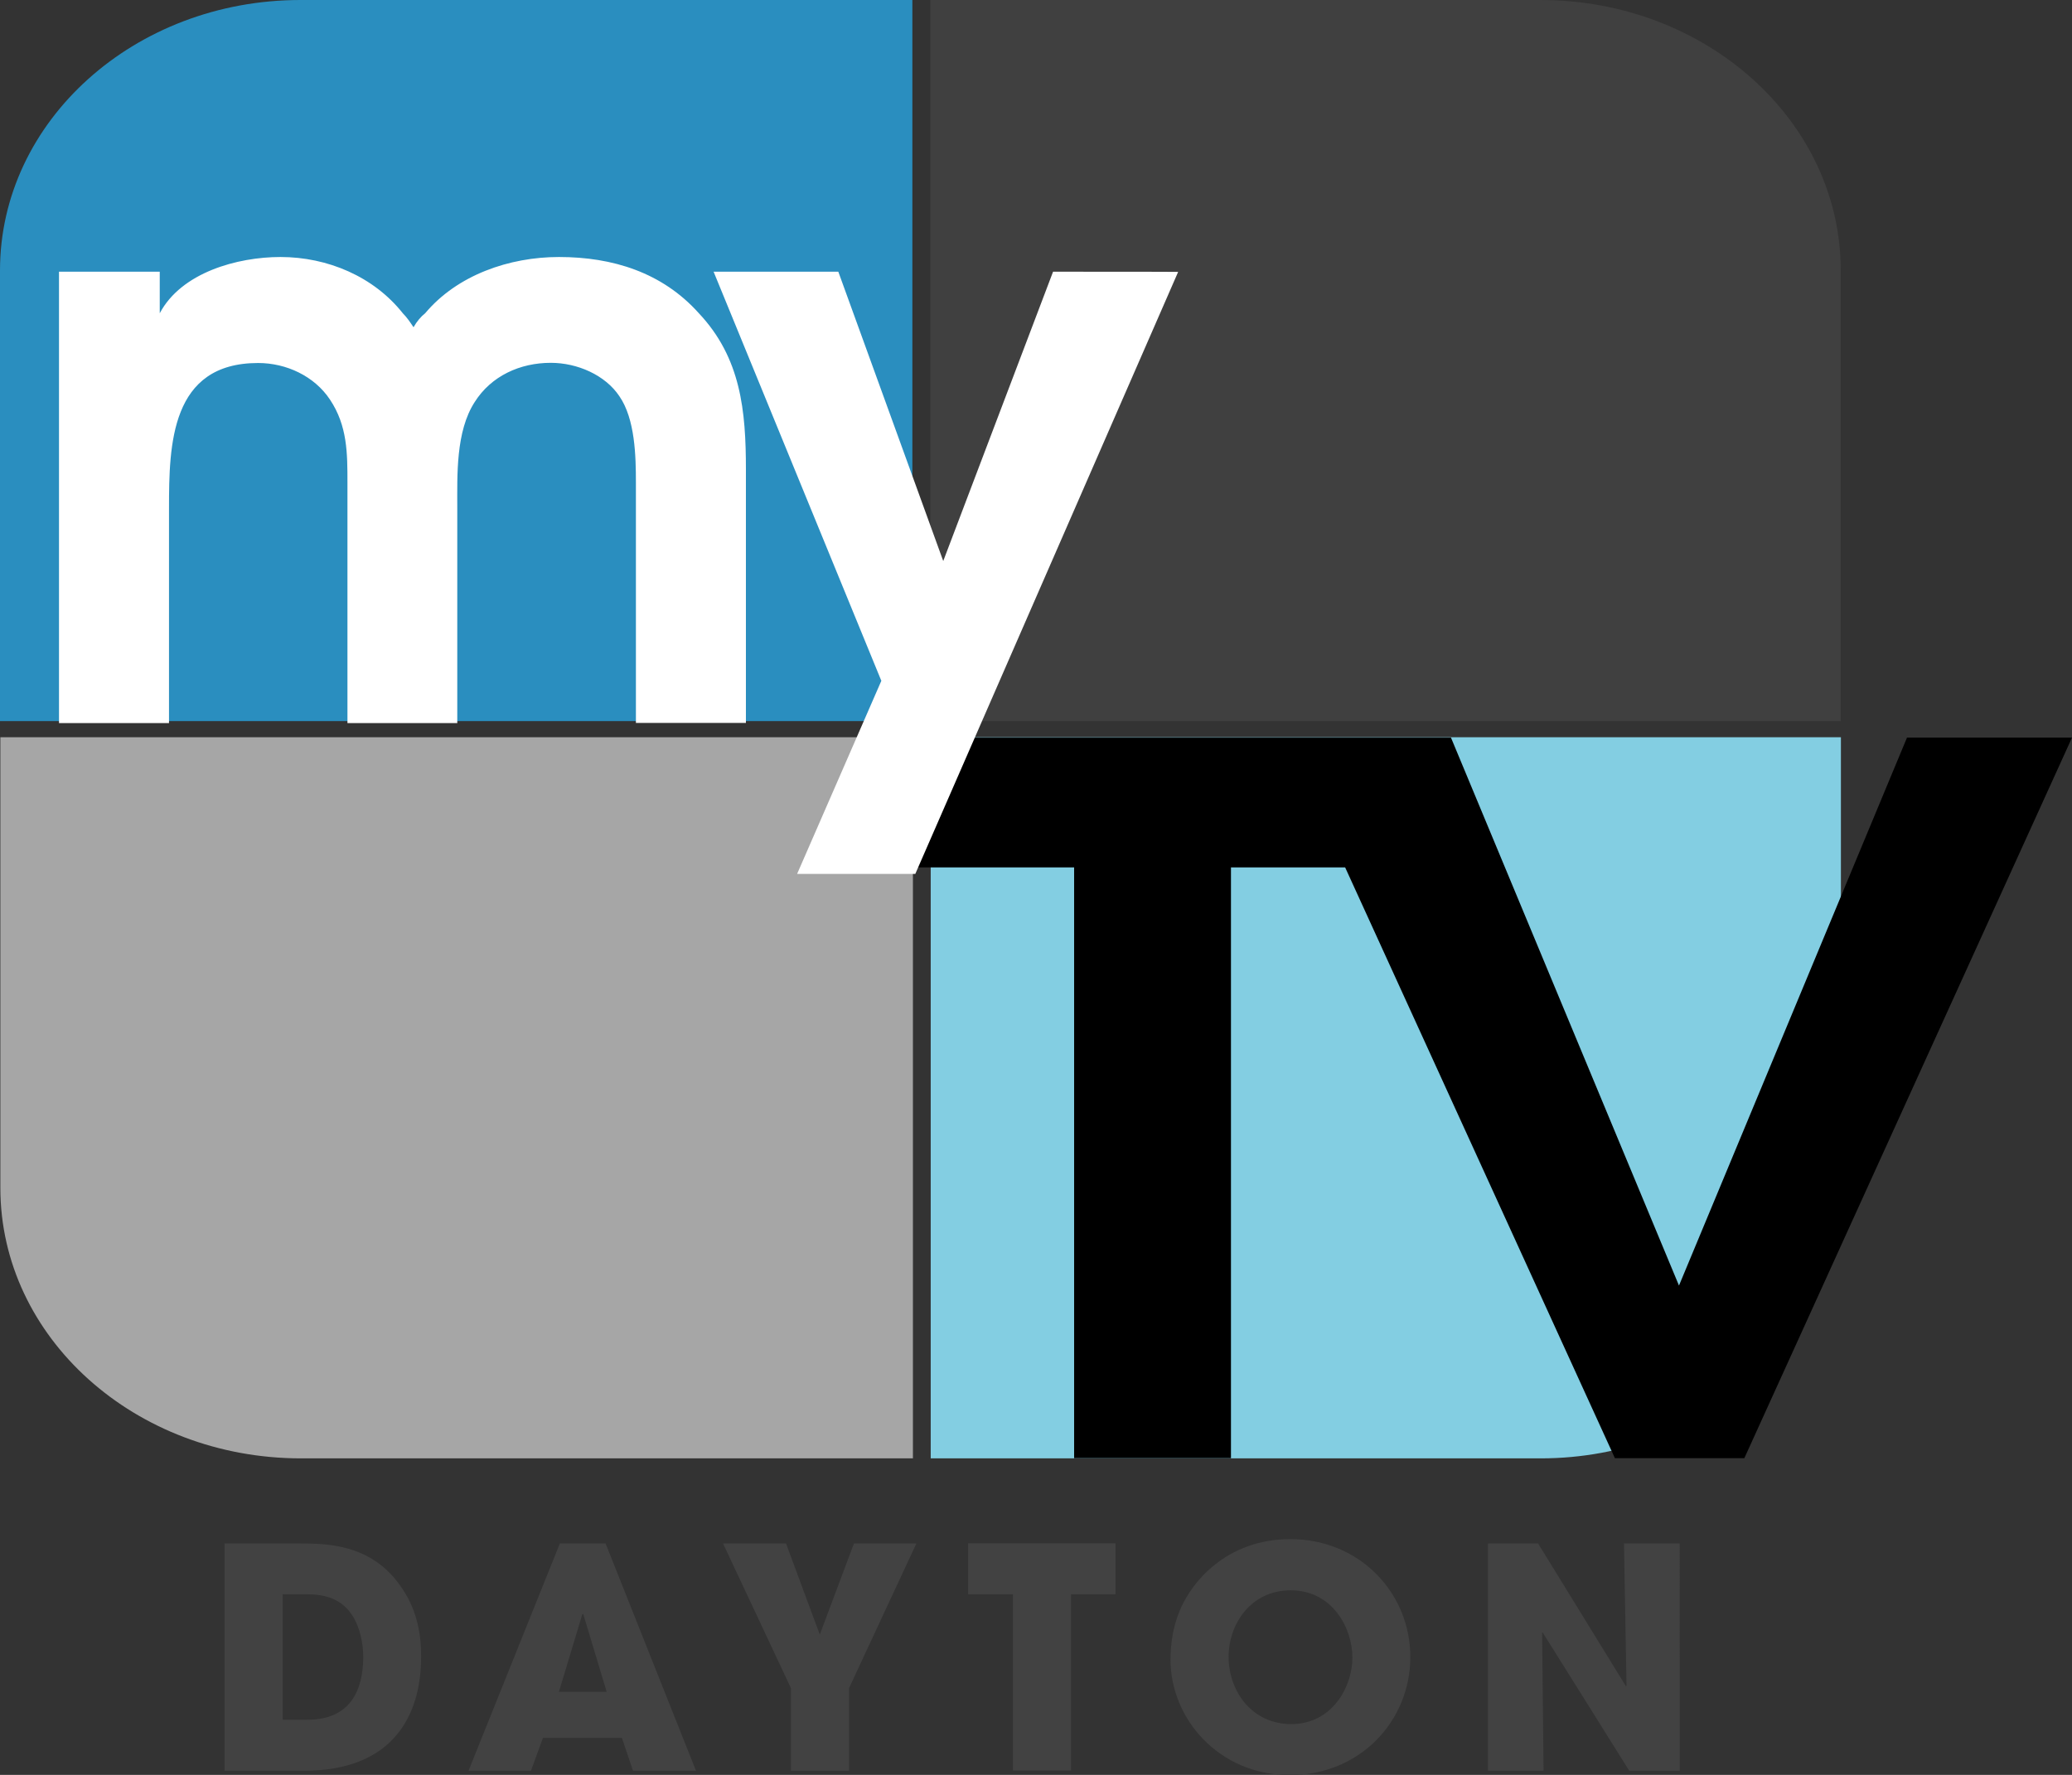
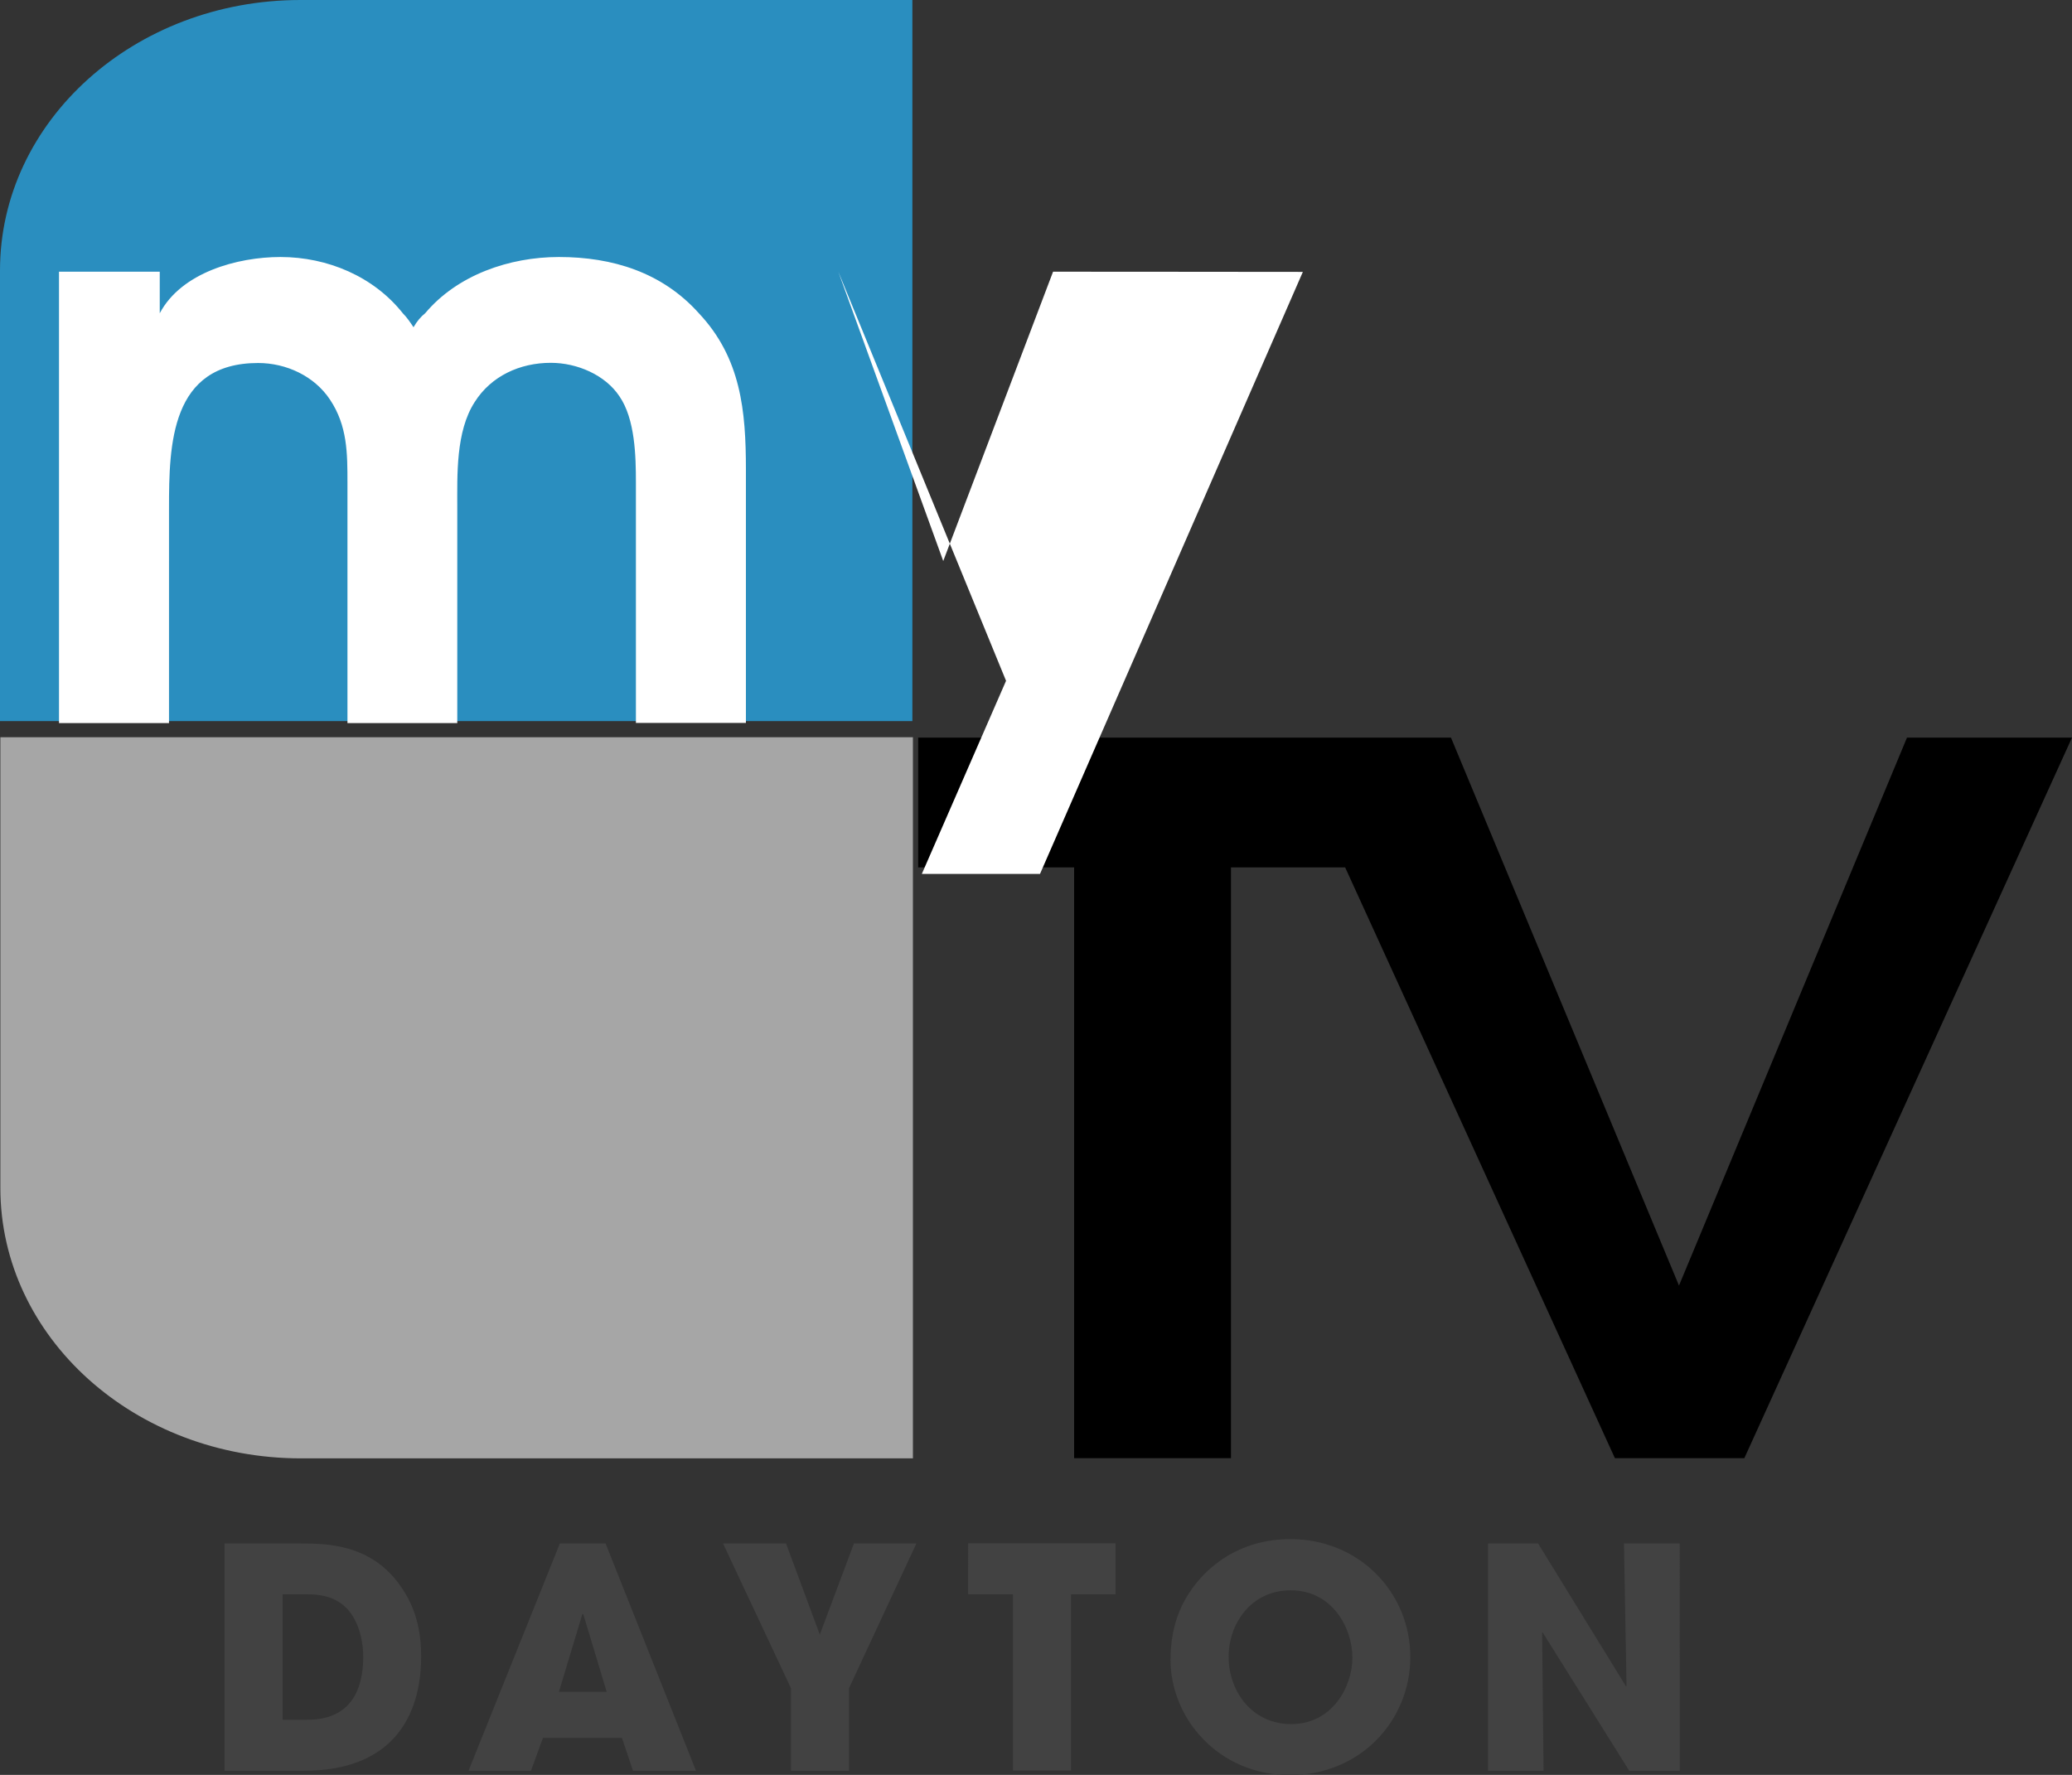
<svg xmlns="http://www.w3.org/2000/svg" version="1.1" id="Layer_1" x="0px" y="0px" viewBox="0 0 1141.4 977.9" style="enable-background:new 0 0 1141.4 977.9;" xml:space="preserve">
  <rect x="0" y="0" width="1141.4" height="977.9" fill="#333333" stroke="none" />
  <style type="text/css">
	.st0{fill:#404040;}
	.st1{fill:#83CEE2;}
	.st2{fill:#A6A6A6;}
	.st3{fill:#2A8EBF;}
	.st4{fill:#FFFFFF;}
	.st5{fill:#424242;}
</style>
  <g>
-     <path class="st0" d="M848.5,0H745.3H678H512.5v149v99.3v149H678h170.4H1014v-149v-65.5V149C1014,66.7,939.9,0,848.5,0z" />
-     <path class="st1" d="M848.7,803.5H745.5h-67.2H512.7v-149v-99.3v-149h165.5h170.4h165.5v149v65.5v33.8   C1014.2,736.8,940.1,803.5,848.7,803.5z" />
    <path class="st2" d="M165.8,803.5h115.4h56.2h165.5v-149v-99.3v-149H337.4H165.8H0.2v149v65.5v33.8   C0.2,736.8,74.3,803.5,165.8,803.5z" />
    <path class="st3" d="M165.5,0h115.4h56.2h165.5v149v99.3v149H337.1H165.5H0v-149v-65.5V149C0,66.7,74.1,0,165.5,0z" />
  </g>
  <polygon points="1050.5,406.4 924.9,708.3 799.3,406.4 505.8,406.4 505.8,477.9 591.7,477.9 591.7,803.4 678.1,803.4 678.1,477.9   741,477.9 889.6,803.4 960.9,803.4 1141.4,406.4 " />
-   <path class="st4" d="M307.9,141.6c-27.3,0-56,9.9-73.7,31c-2.3,1.8-4.6,4.5-6.4,7.7c-1.8-2.7-3.6-5.4-5.9-7.7  c-16-20.2-41.4-31-67.4-31c-23.7,0-54.6,8.5-66.5,31v-22.9H32.5v248.7h60.6V279.9c0-35,0.9-79.9,49.1-79.9c15.5,0,31,7.2,39.6,20.2  c9.6,14.4,9.6,29.6,9.6,45.8v132.4h60.5V279.9c0-18-0.9-42.2,9.6-58.4c9.1-14.4,25-21.6,41.9-21.6c14.6,0,30,6.7,37.8,18.4  c8.7,12.6,9.1,33.2,9.1,47.6v132.4h60.6V258.7c0-32.3-2.7-61.5-26-86.2C364.8,150.1,337.5,141.6,307.9,141.6z M580.1,149.7  l-60.5,159.4l-57.8-159.4h-68.7l92.4,225.4l-46.4,106.4h65.1l144.8-331.7C648.9,149.7,580.1,149.7,580.1,149.7z" />
+   <path class="st4" d="M307.9,141.6c-27.3,0-56,9.9-73.7,31c-2.3,1.8-4.6,4.5-6.4,7.7c-1.8-2.7-3.6-5.4-5.9-7.7  c-16-20.2-41.4-31-67.4-31c-23.7,0-54.6,8.5-66.5,31v-22.9H32.5v248.7h60.6V279.9c0-35,0.9-79.9,49.1-79.9c15.5,0,31,7.2,39.6,20.2  c9.6,14.4,9.6,29.6,9.6,45.8v132.4h60.5V279.9c0-18-0.9-42.2,9.6-58.4c9.1-14.4,25-21.6,41.9-21.6c14.6,0,30,6.7,37.8,18.4  c8.7,12.6,9.1,33.2,9.1,47.6v132.4h60.6V258.7c0-32.3-2.7-61.5-26-86.2C364.8,150.1,337.5,141.6,307.9,141.6z M580.1,149.7  l-60.5,159.4l-57.8-159.4l92.4,225.4l-46.4,106.4h65.1l144.8-331.7C648.9,149.7,580.1,149.7,580.1,149.7z" />
  <path class="st5" d="M165.2,850.4h-41.5v125.2h43.8c47.6,0,64.5-28.8,64.5-63c0-13.7-2.9-27.1-11.5-38.9  C204.3,850.4,179.2,850.4,165.2,850.4z M169.4,947.5h-13.7v-69.1h13.9c14.2,0,20.7,5.9,24.4,11.5c4.6,7.1,6.1,16.1,6.1,23.2  C200,930.9,193.3,947.5,169.4,947.5z M308.4,850.4l-50.3,125.2h34.4l6.6-18.1h43.5l6.1,18.1h34.7l-49.8-125.2H308.4z M307.9,932.1  l12.9-42.8h0.5l12.9,42.8H307.9z M451.6,900.6L433,850.4h-34.7l37.4,79.7v45.5h32v-45.5l37.1-79.7h-34.4L451.6,900.6z M533.3,878.4  H558v97.1h32v-97.1h24.5v-28.1h-81.2V878.4z M710.8,848c-35,0-54.5,23.5-61.1,39.8c-3.7,9.1-4.9,18.4-4.9,26.7  c0,32.2,26.4,63.5,65.8,63.5c38.9,0,66.3-30.1,66.3-65C777,878.1,749.4,848,710.8,848z M711.3,949.9c-21.5,0-34.5-17.9-34.5-37.2  c0-17.6,12-36.5,34.2-36.5c23,0,34,20.8,34,37.1C745,929.2,734,949.9,711.3,949.9z M894.6,850.4l1.4,78.4l-0.3,0.3l-48.4-78.7h-27.6  v125.2h30.6l-0.8-76l0.3-0.2l47.7,76.2h27.8V850.4L894.6,850.4L894.6,850.4z" />
</svg>